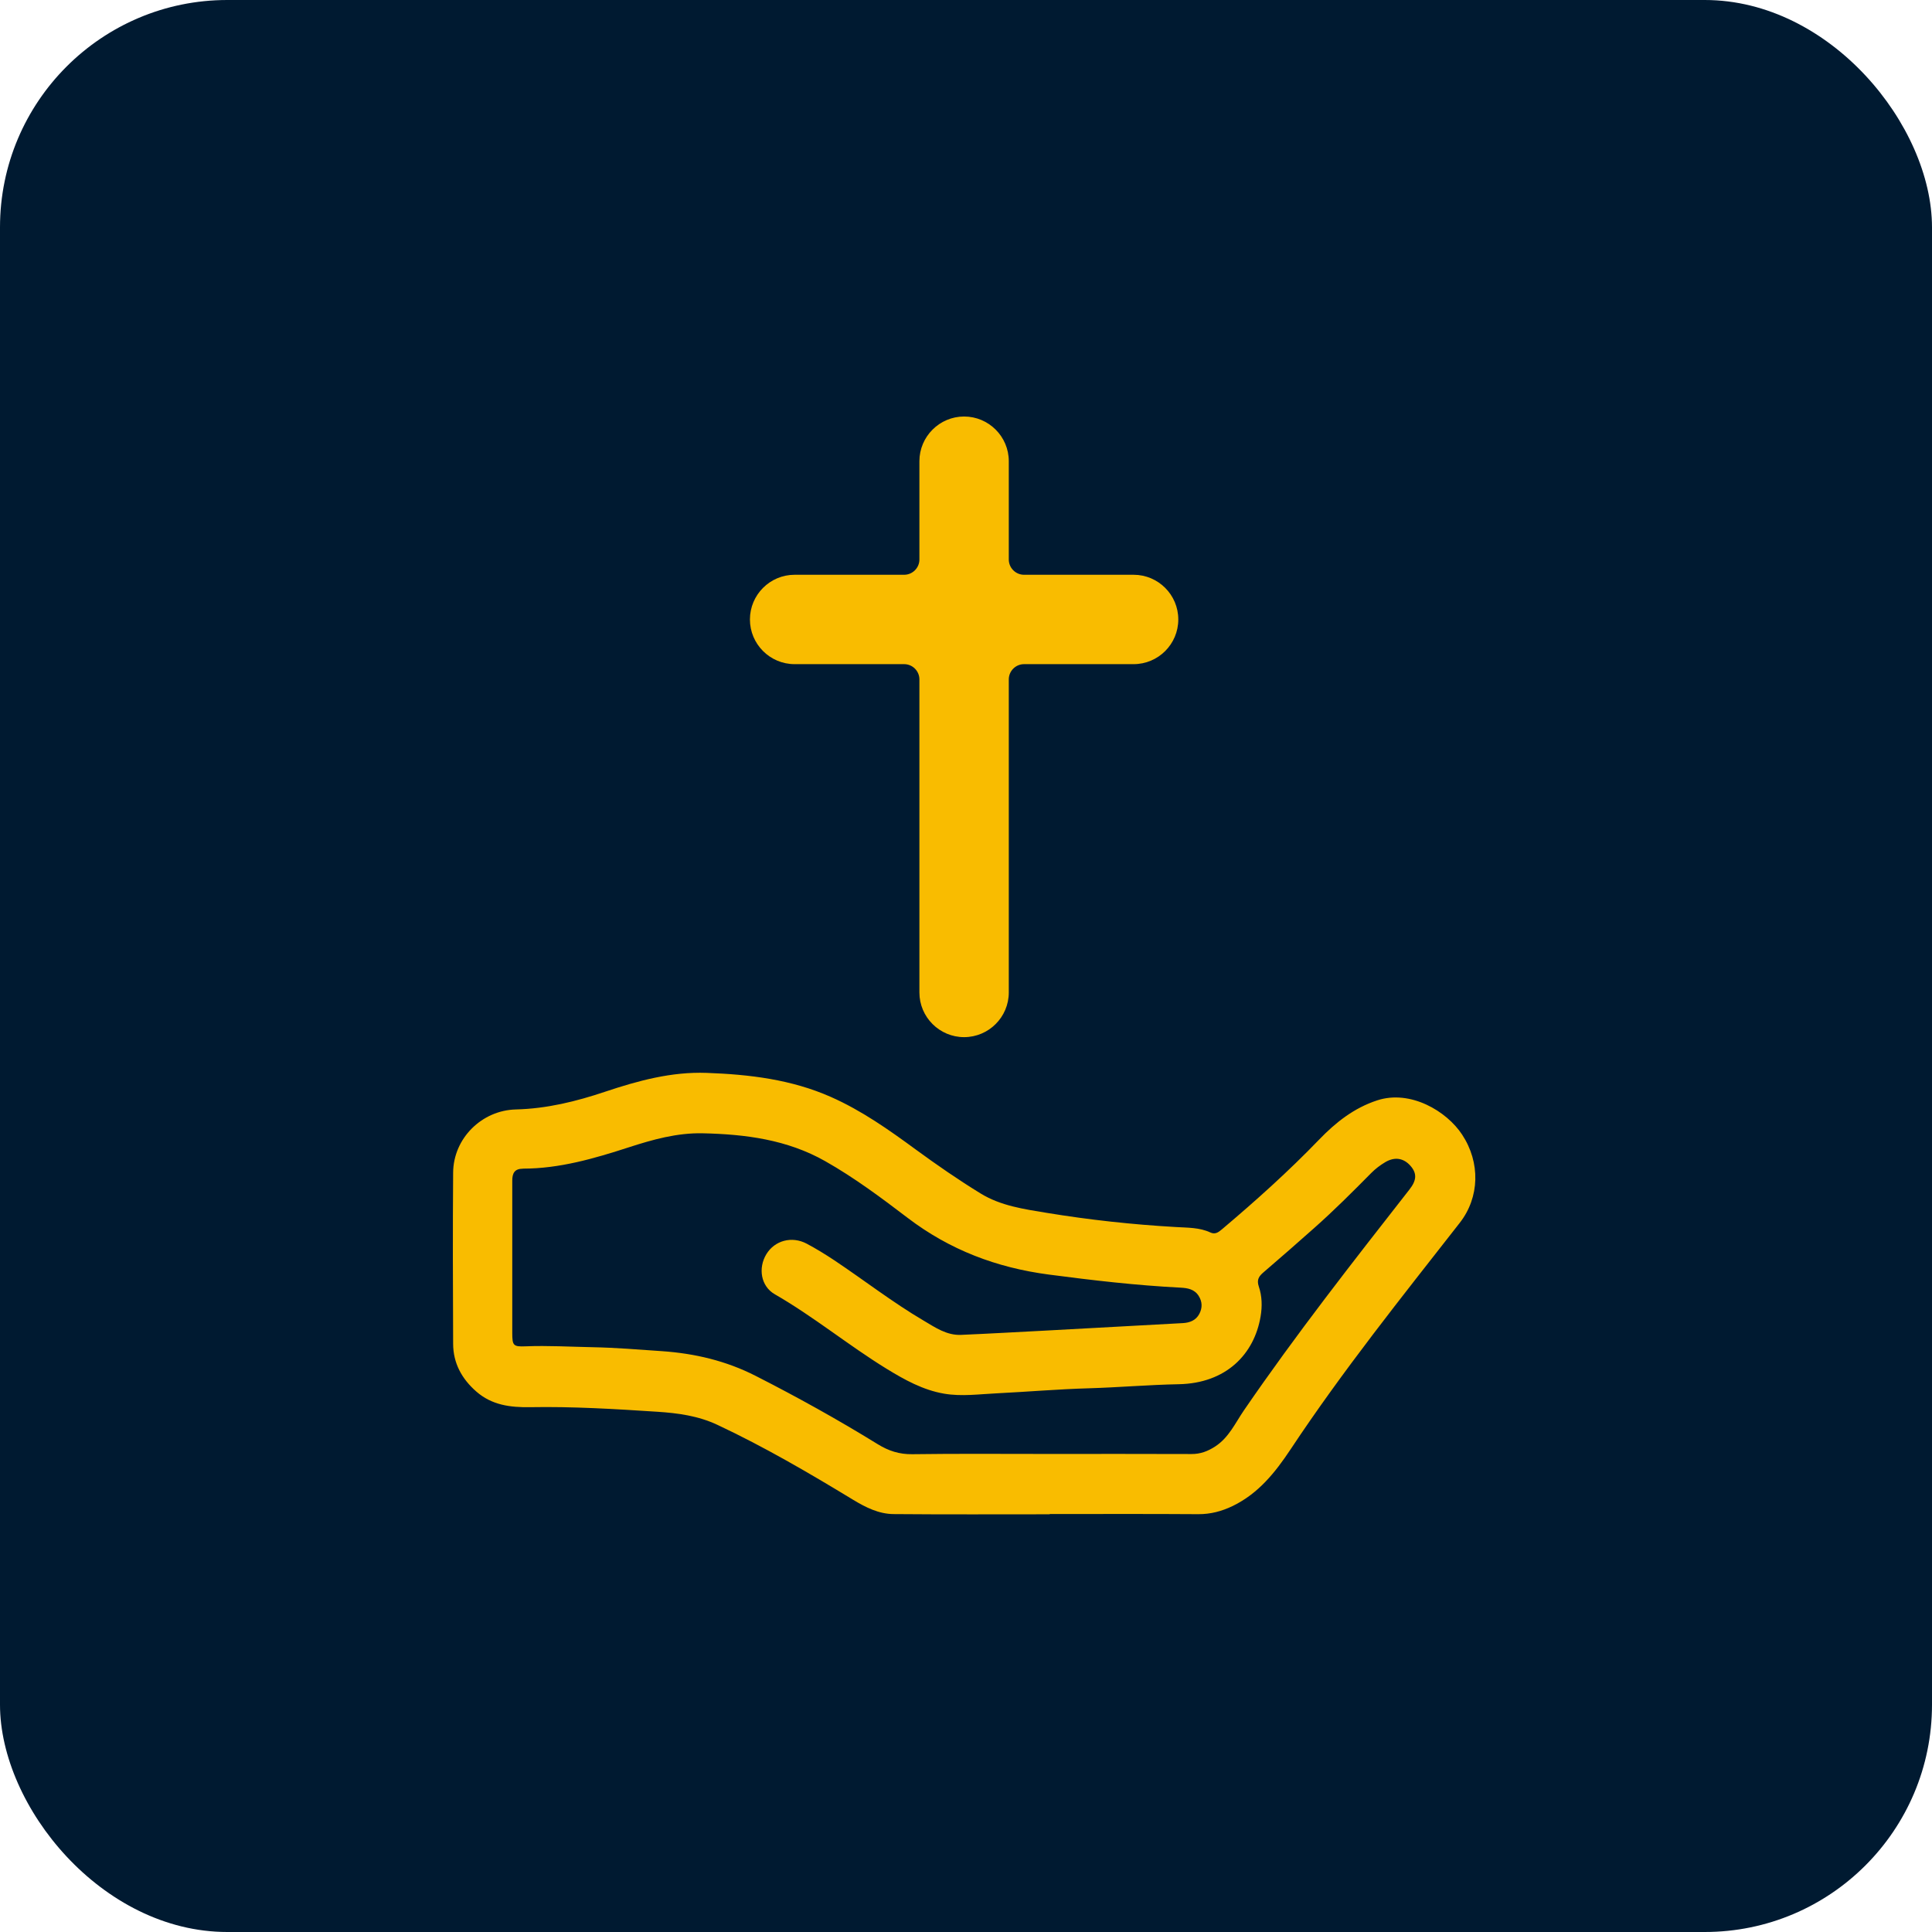
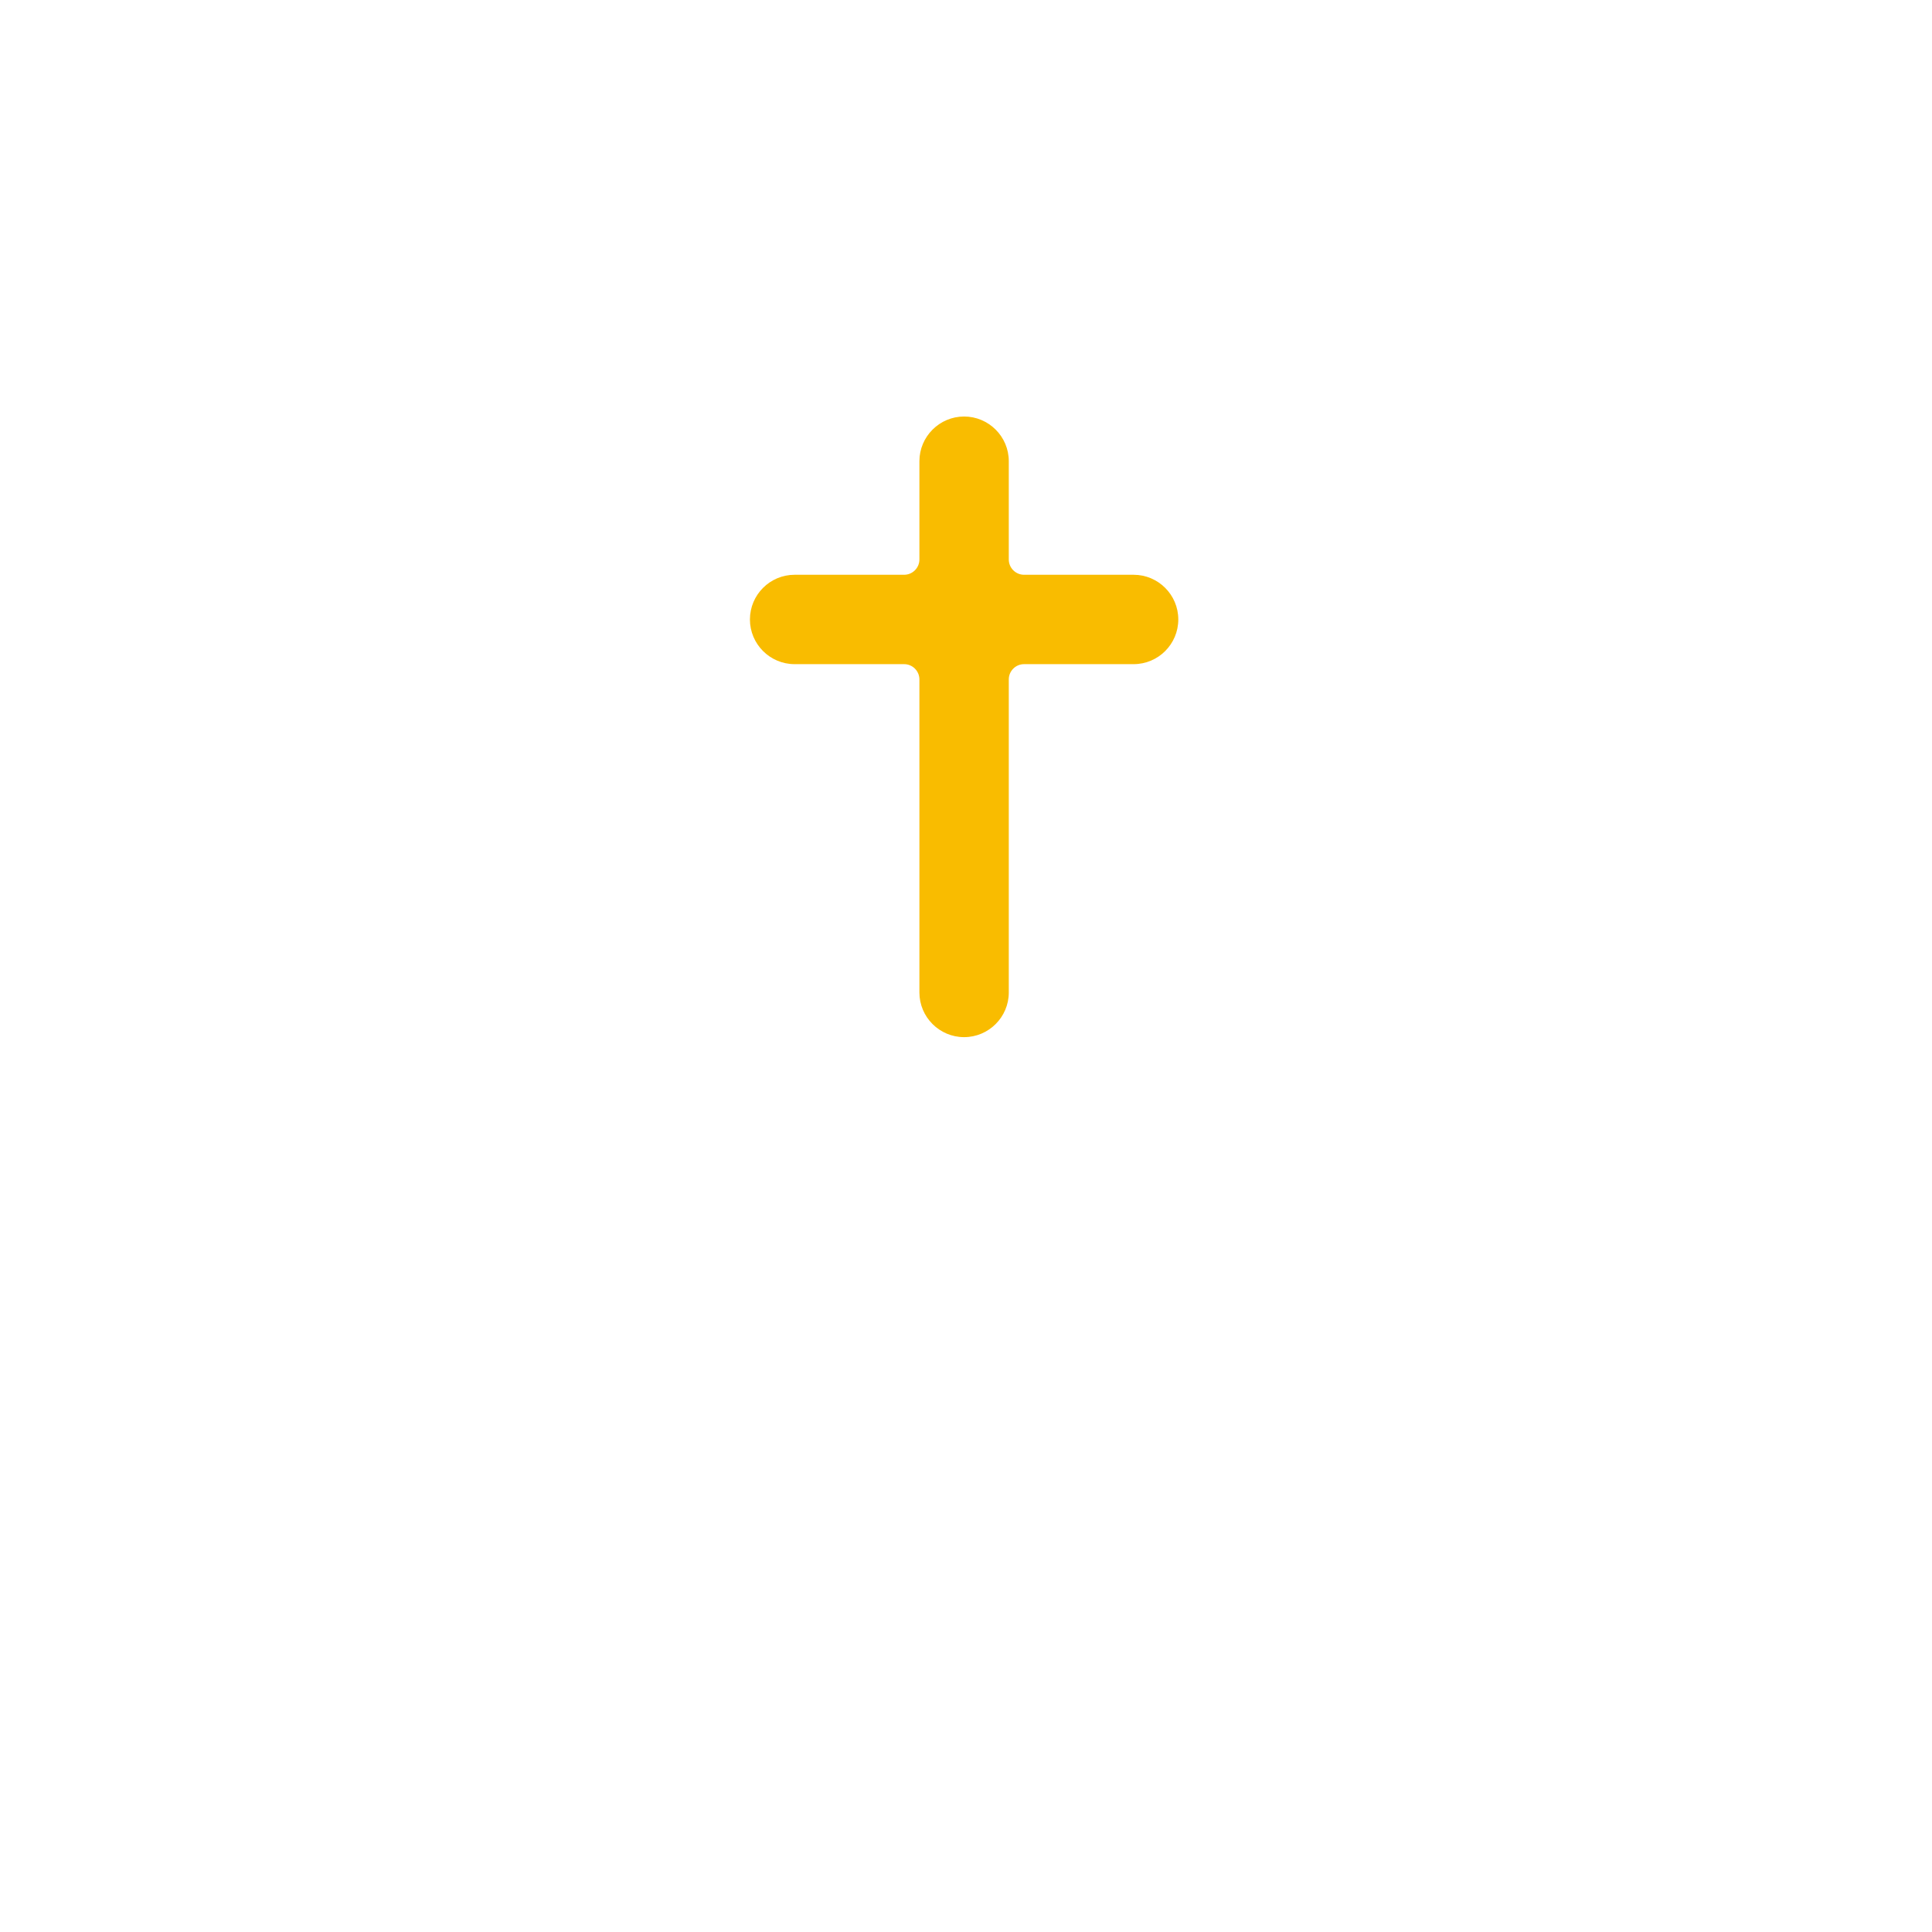
<svg xmlns="http://www.w3.org/2000/svg" width="68" height="68" viewBox="0 0 68 68" fill="none">
-   <rect width="68" height="68" rx="8" fill="#001A31" />
-   <path d="M16.766 48.979C17.312 49.456 17.958 49.539 18.659 49.528C20.151 49.501 21.644 49.592 23.134 49.689C23.859 49.736 24.577 49.832 25.255 50.152C26.904 50.926 28.473 51.843 30.028 52.788C30.471 53.056 30.932 53.287 31.451 53.291C33.284 53.307 35.114 53.298 36.947 53.298V53.289C38.69 53.289 40.433 53.282 42.176 53.294C42.61 53.296 43.004 53.191 43.389 53.005C44.291 52.566 44.879 51.832 45.425 51.011C47.26 48.243 49.337 45.652 51.38 43.038C52.08 42.141 52.109 40.917 51.462 39.935C50.921 39.109 49.643 38.346 48.473 38.729C47.654 38.997 47.01 39.507 46.43 40.109C45.352 41.228 44.199 42.262 43.013 43.264C42.892 43.365 42.776 43.461 42.601 43.379C42.219 43.2 41.798 43.213 41.393 43.188C39.862 43.101 38.341 42.935 36.831 42.687C36.036 42.555 35.228 42.443 34.519 42.009C33.734 41.528 32.977 41.004 32.234 40.461C31.286 39.765 30.326 39.087 29.243 38.608C27.851 37.992 26.374 37.816 24.873 37.762C23.633 37.717 22.46 38.037 21.301 38.424C20.281 38.767 19.243 39.022 18.157 39.049C16.96 39.078 15.958 40.062 15.949 41.271C15.933 43.28 15.94 45.289 15.949 47.299C15.951 47.983 16.258 48.536 16.766 48.979ZM18.404 41.132C19.695 41.132 20.916 40.776 22.131 40.382C22.975 40.109 23.825 39.87 24.727 39.888C26.235 39.921 27.703 40.109 29.046 40.87C30.073 41.452 31.017 42.157 31.95 42.868C33.429 43.994 35.078 44.618 36.913 44.86C38.455 45.063 39.999 45.242 41.552 45.321C41.803 45.334 42.042 45.377 42.19 45.612C42.319 45.818 42.324 46.032 42.212 46.245C42.091 46.475 41.872 46.556 41.63 46.569C40.053 46.657 38.477 46.742 36.9 46.827C35.875 46.88 34.852 46.939 33.828 46.983C33.322 47.006 32.915 46.721 32.51 46.482C31.418 45.84 30.417 45.061 29.366 44.359C29.052 44.151 28.728 43.951 28.397 43.775C27.871 43.495 27.267 43.66 26.974 44.142C26.678 44.627 26.775 45.269 27.269 45.553C28.639 46.341 29.858 47.348 31.201 48.174C31.836 48.563 32.487 48.926 33.232 49.053C33.848 49.158 34.47 49.069 35.087 49.04C36.166 48.986 37.245 48.894 38.325 48.863C39.381 48.832 40.433 48.74 41.489 48.72C43.156 48.688 44.145 47.664 44.369 46.334C44.429 45.981 44.421 45.618 44.306 45.283C44.224 45.039 44.311 44.918 44.474 44.779C45.072 44.267 45.663 43.748 46.251 43.226C46.949 42.609 47.607 41.949 48.263 41.286C48.413 41.134 48.58 41.009 48.762 40.901C49.093 40.707 49.408 40.76 49.65 41.04C49.876 41.302 49.862 41.544 49.607 41.868C47.611 44.421 45.611 46.97 43.778 49.646C43.474 50.091 43.252 50.597 42.772 50.91C42.51 51.08 42.25 51.179 41.937 51.177C40.261 51.17 38.583 51.174 36.907 51.174C35.231 51.174 33.709 51.161 32.109 51.183C31.653 51.19 31.272 51.065 30.892 50.83C29.495 49.968 28.061 49.172 26.598 48.427C25.551 47.894 24.456 47.637 23.295 47.556C22.483 47.5 21.666 47.433 20.856 47.417C20.073 47.402 19.285 47.355 18.497 47.386C18.066 47.404 18.03 47.359 18.03 46.914C18.028 45.871 18.03 44.826 18.03 43.783C18.03 43.038 18.03 42.295 18.03 41.553C18.03 41.295 18.11 41.134 18.406 41.134L18.404 41.132Z" fill="#F9BC00" />
  <path d="M39.899 20.23H36.043C35.748 20.23 35.506 19.988 35.506 19.693V16.233C35.506 15.365 34.799 14.66 33.933 14.66C33.067 14.66 32.36 15.367 32.36 16.233V19.693C32.36 19.988 32.118 20.23 31.823 20.23H27.968C27.099 20.23 26.395 20.937 26.395 21.803C26.395 22.669 27.099 23.376 27.968 23.376H31.823C32.118 23.376 32.36 23.617 32.36 23.913V34.931C32.36 35.799 33.067 36.504 33.933 36.504C34.799 36.504 35.506 35.799 35.506 34.931V23.913C35.506 23.617 35.748 23.376 36.043 23.376H39.899C40.767 23.376 41.472 22.671 41.472 21.803C41.472 20.934 40.765 20.23 39.899 20.23Z" fill="#F9BC00" />
</svg>